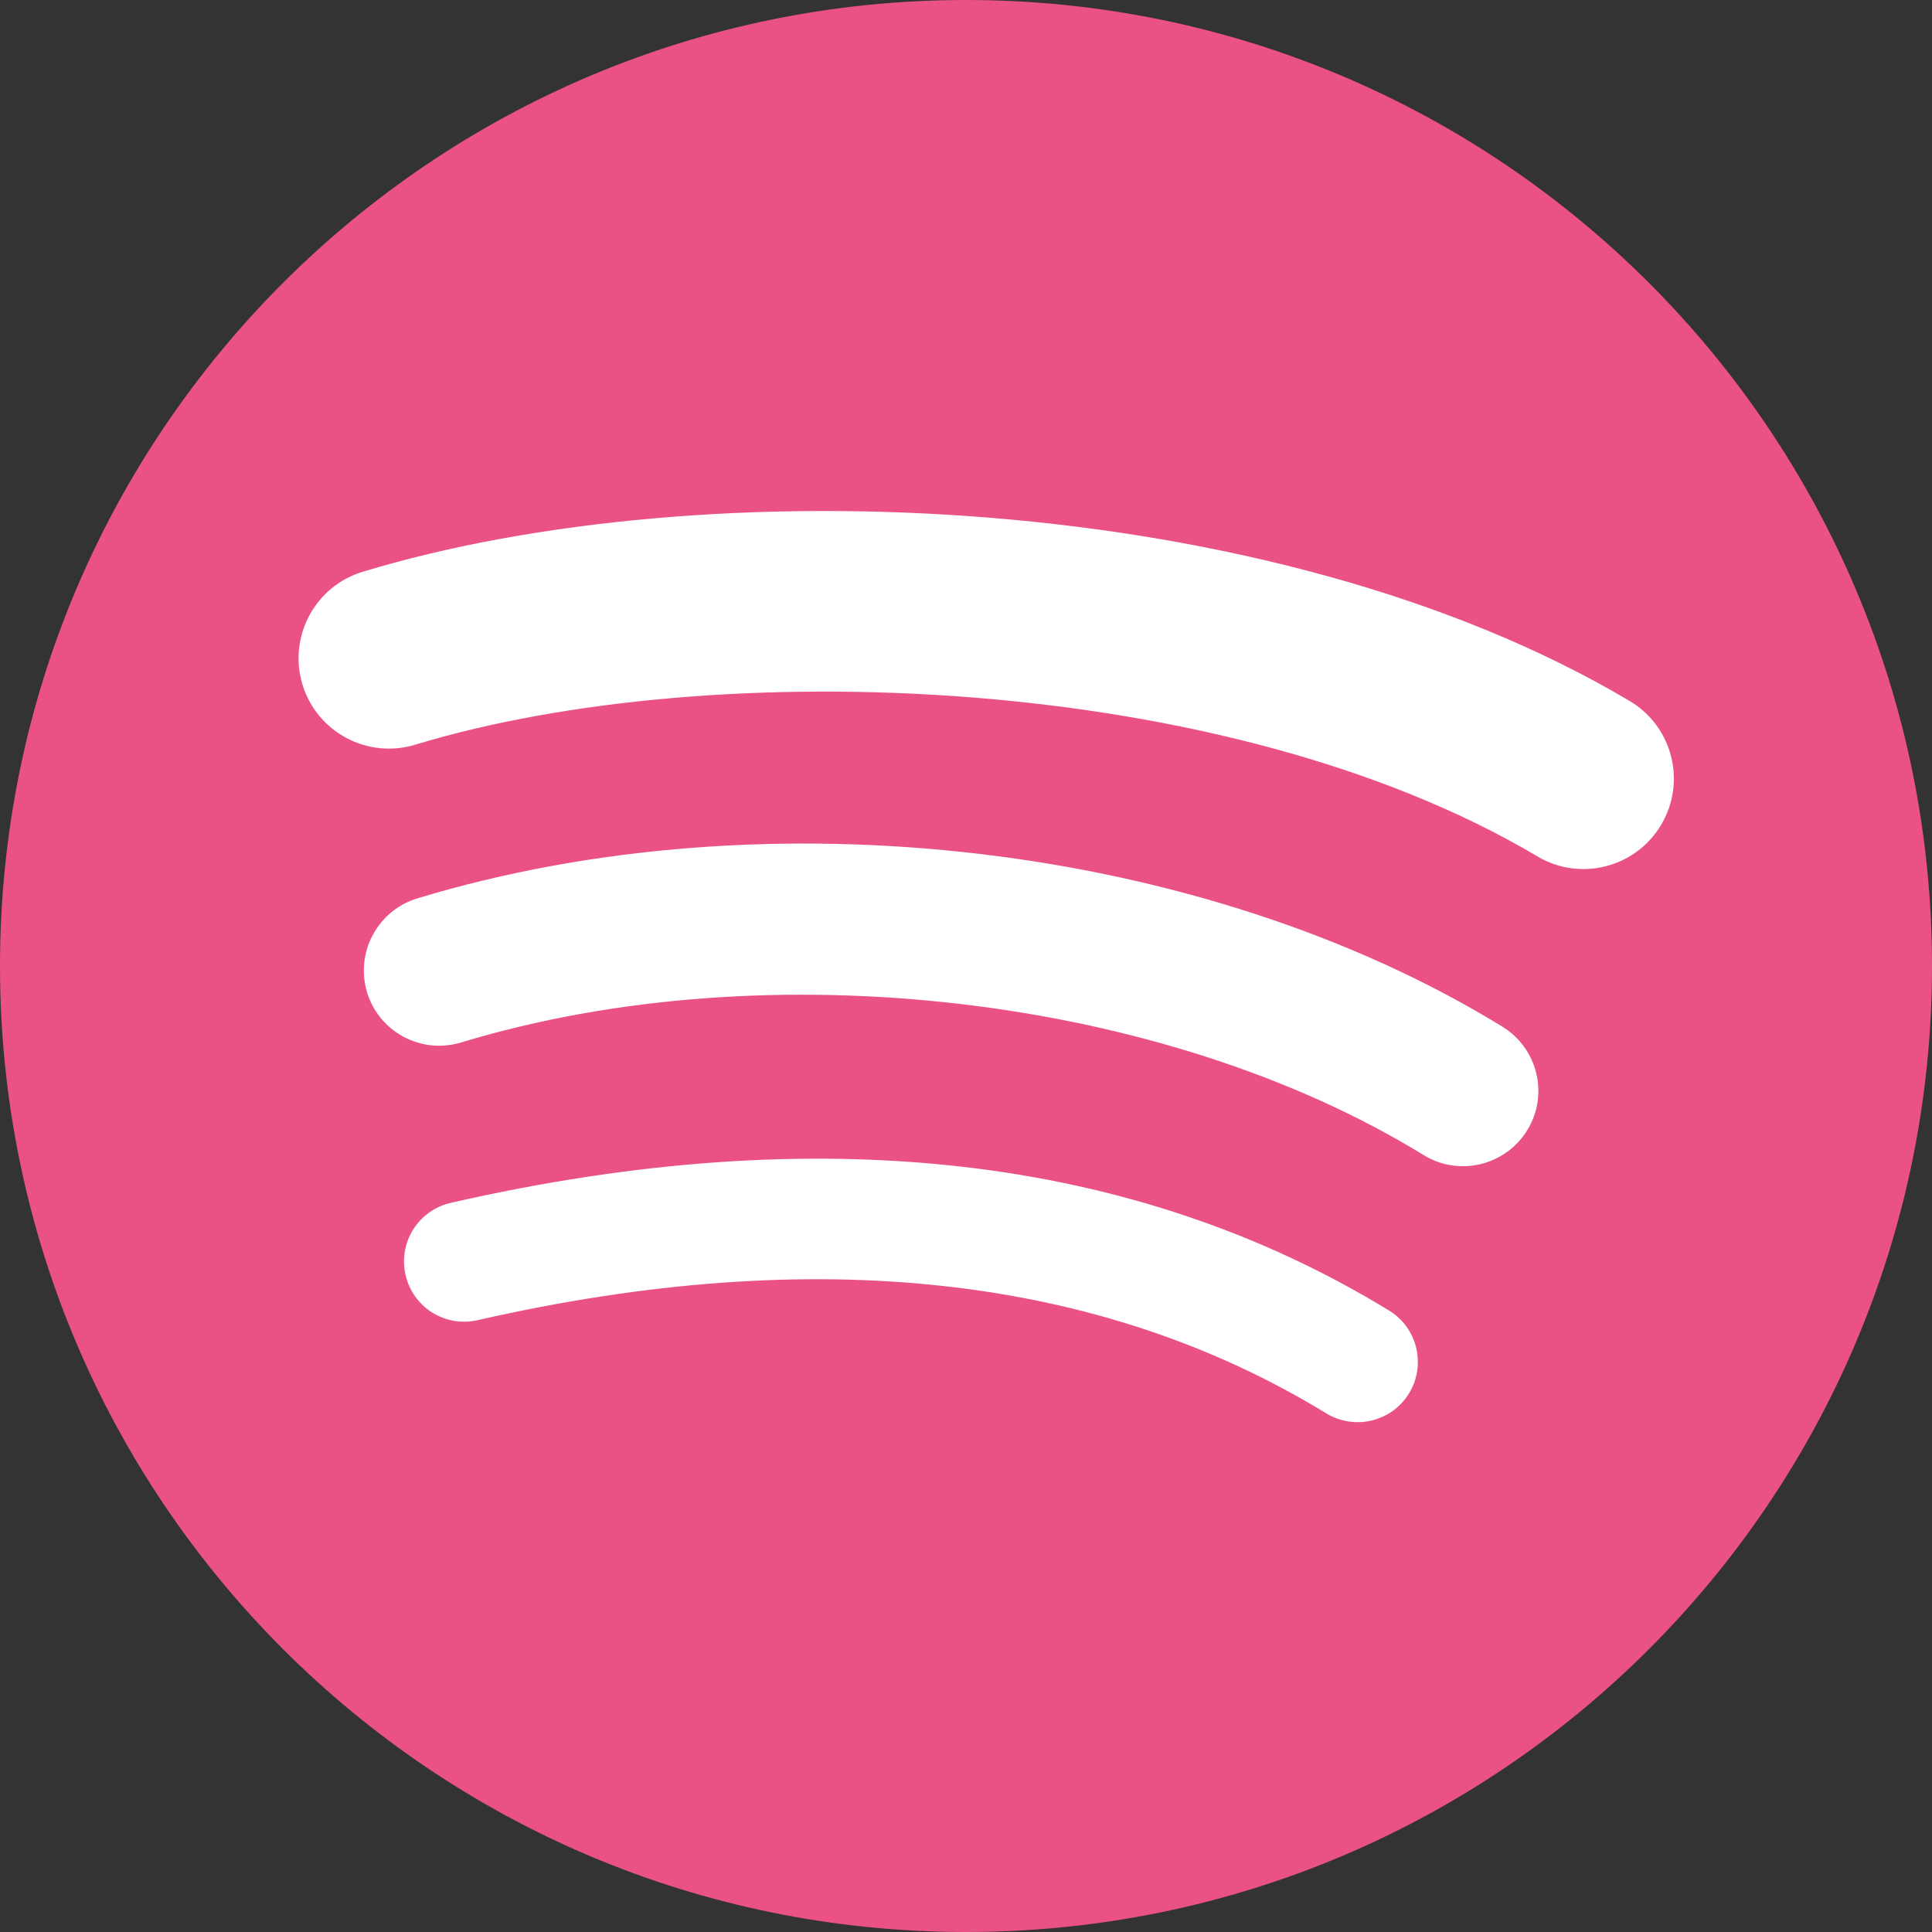
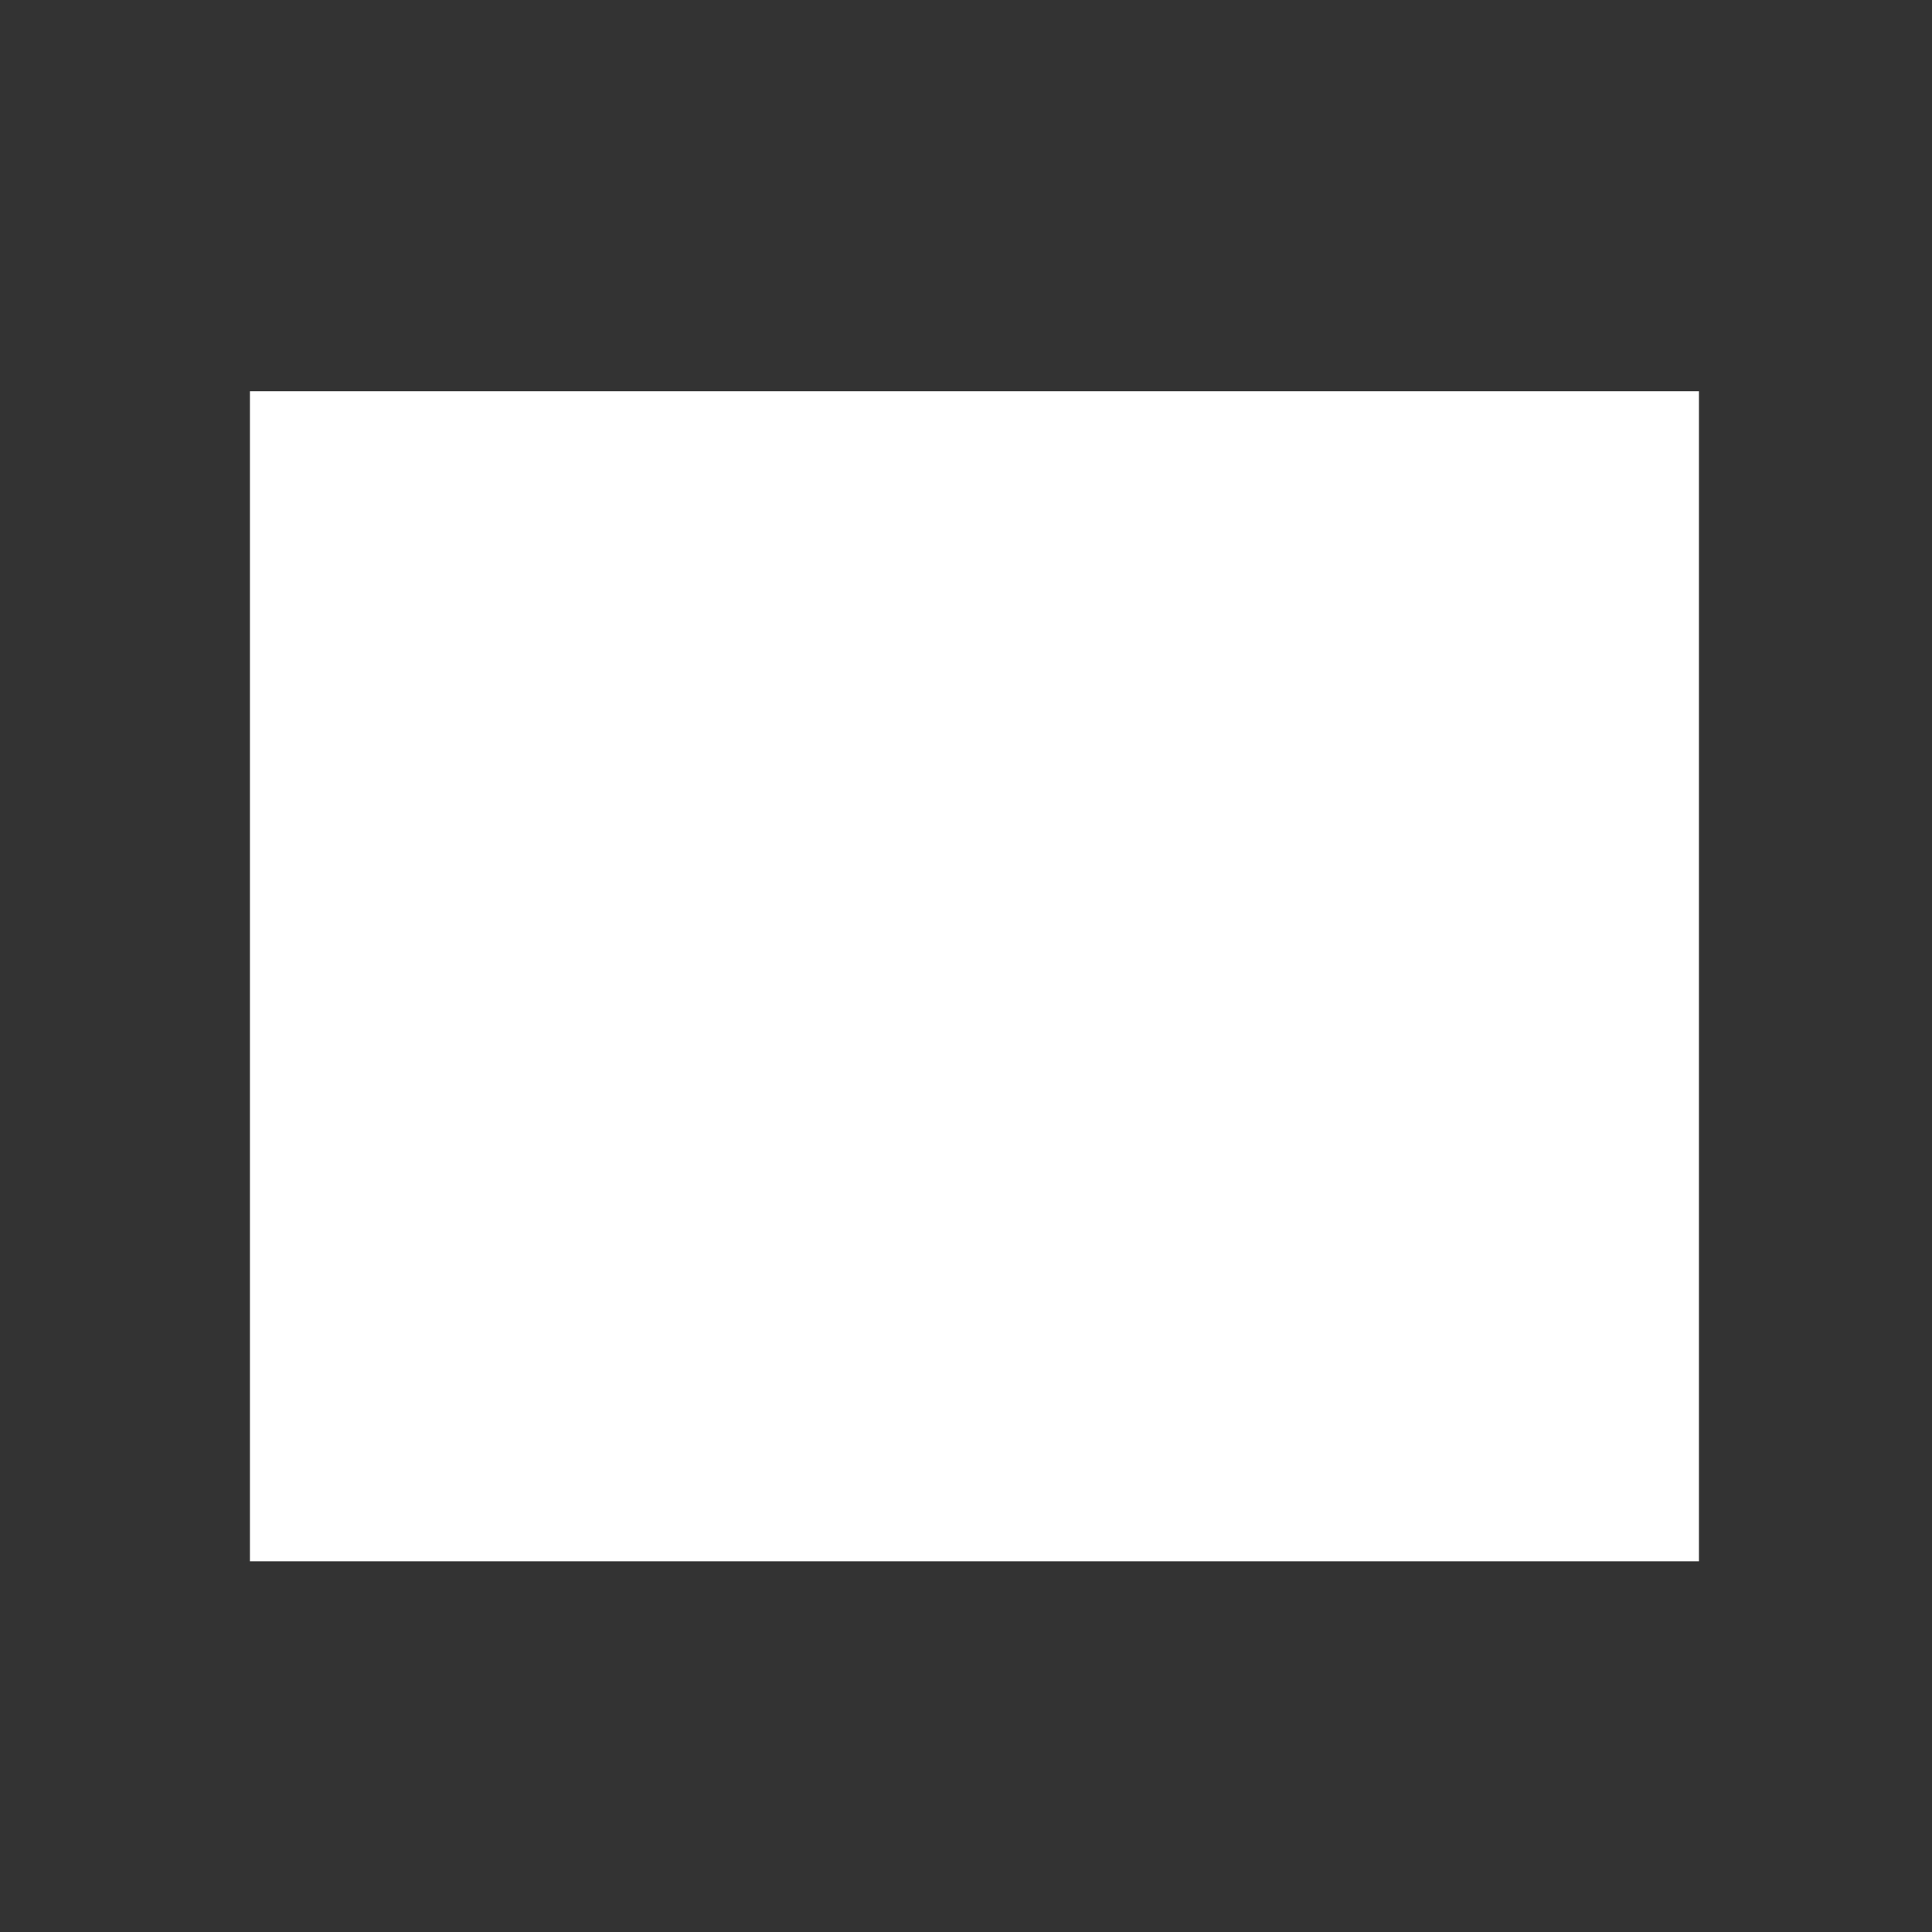
<svg xmlns="http://www.w3.org/2000/svg" width="22" height="22" viewBox="0 0 22 22" fill="none">
  <rect x="0" y="0" width="22" height="22" fill="#333333" stroke="none" />
  <rect x="2.846" y="4.455" width="16.5" height="13.324" fill="white" />
-   <path d="M17.507 9.752C13.961 7.646 8.112 7.452 4.728 8.48C4.184 8.645 3.609 8.338 3.444 7.794C3.28 7.25 3.586 6.676 4.13 6.511C8.016 5.331 14.475 5.559 18.557 7.982C19.046 8.272 19.206 8.904 18.916 9.392C18.626 9.881 17.994 10.042 17.507 9.752H17.507ZM17.391 12.87C17.142 13.274 16.614 13.401 16.211 13.153C13.255 11.336 8.747 10.809 5.25 11.871C4.796 12.008 4.317 11.752 4.18 11.3C4.114 11.082 4.137 10.847 4.245 10.647C4.352 10.446 4.534 10.296 4.752 10.23C8.747 9.018 13.713 9.605 17.108 11.691C17.512 11.94 17.639 12.468 17.391 12.87ZM16.045 15.866C15.998 15.943 15.936 16.01 15.864 16.063C15.791 16.116 15.708 16.154 15.621 16.175C15.533 16.197 15.442 16.2 15.353 16.186C15.264 16.172 15.179 16.141 15.102 16.094C12.519 14.515 9.268 14.159 5.439 15.033C5.351 15.053 5.26 15.056 5.171 15.041C5.083 15.026 4.998 14.993 4.921 14.946C4.845 14.898 4.779 14.835 4.727 14.762C4.675 14.689 4.638 14.606 4.618 14.518C4.598 14.43 4.595 14.339 4.61 14.25C4.625 14.162 4.657 14.077 4.705 14C4.753 13.924 4.816 13.858 4.889 13.806C4.963 13.754 5.046 13.717 5.133 13.697C9.324 12.739 12.918 13.151 15.817 14.923C15.894 14.97 15.961 15.032 16.014 15.104C16.067 15.177 16.105 15.26 16.126 15.347C16.147 15.435 16.151 15.526 16.137 15.615C16.123 15.704 16.092 15.789 16.045 15.866H16.045ZM11 0C4.925 0 0 4.925 0 11C0 17.075 4.925 22 11 22C17.075 22 22 17.075 22 11C22 4.925 17.075 0 11 0" fill="#EA5284" />
</svg>